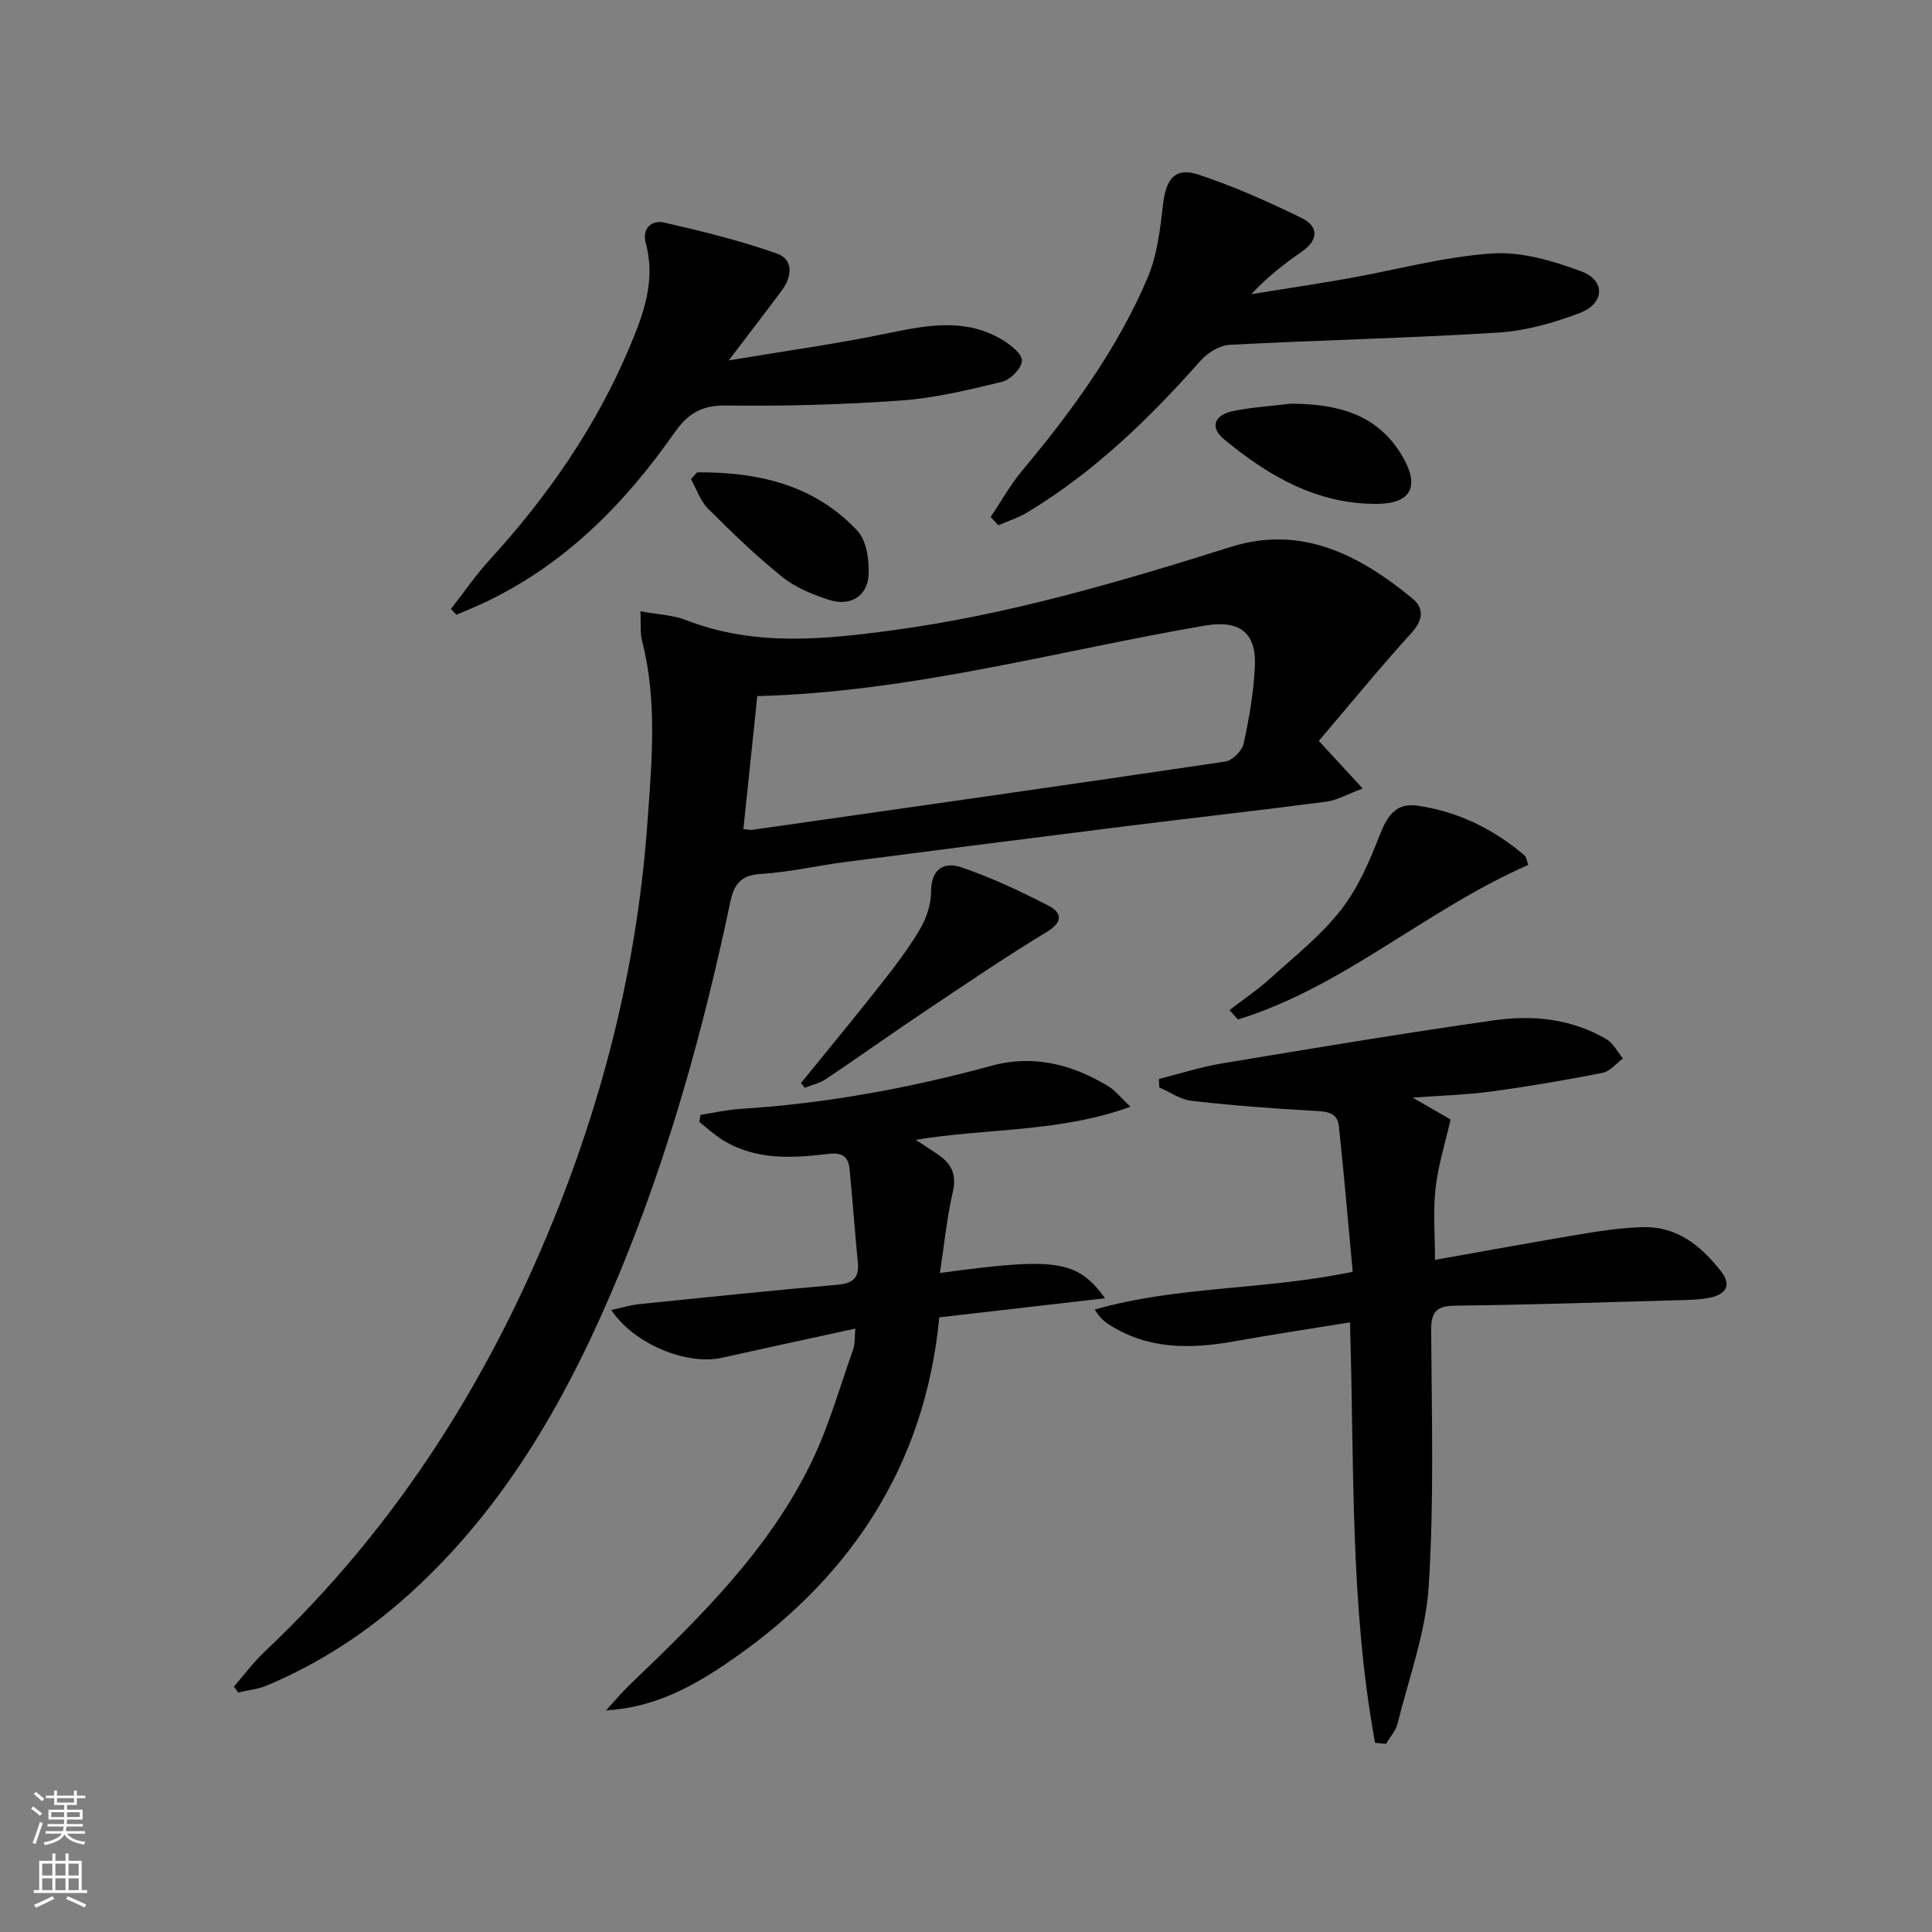
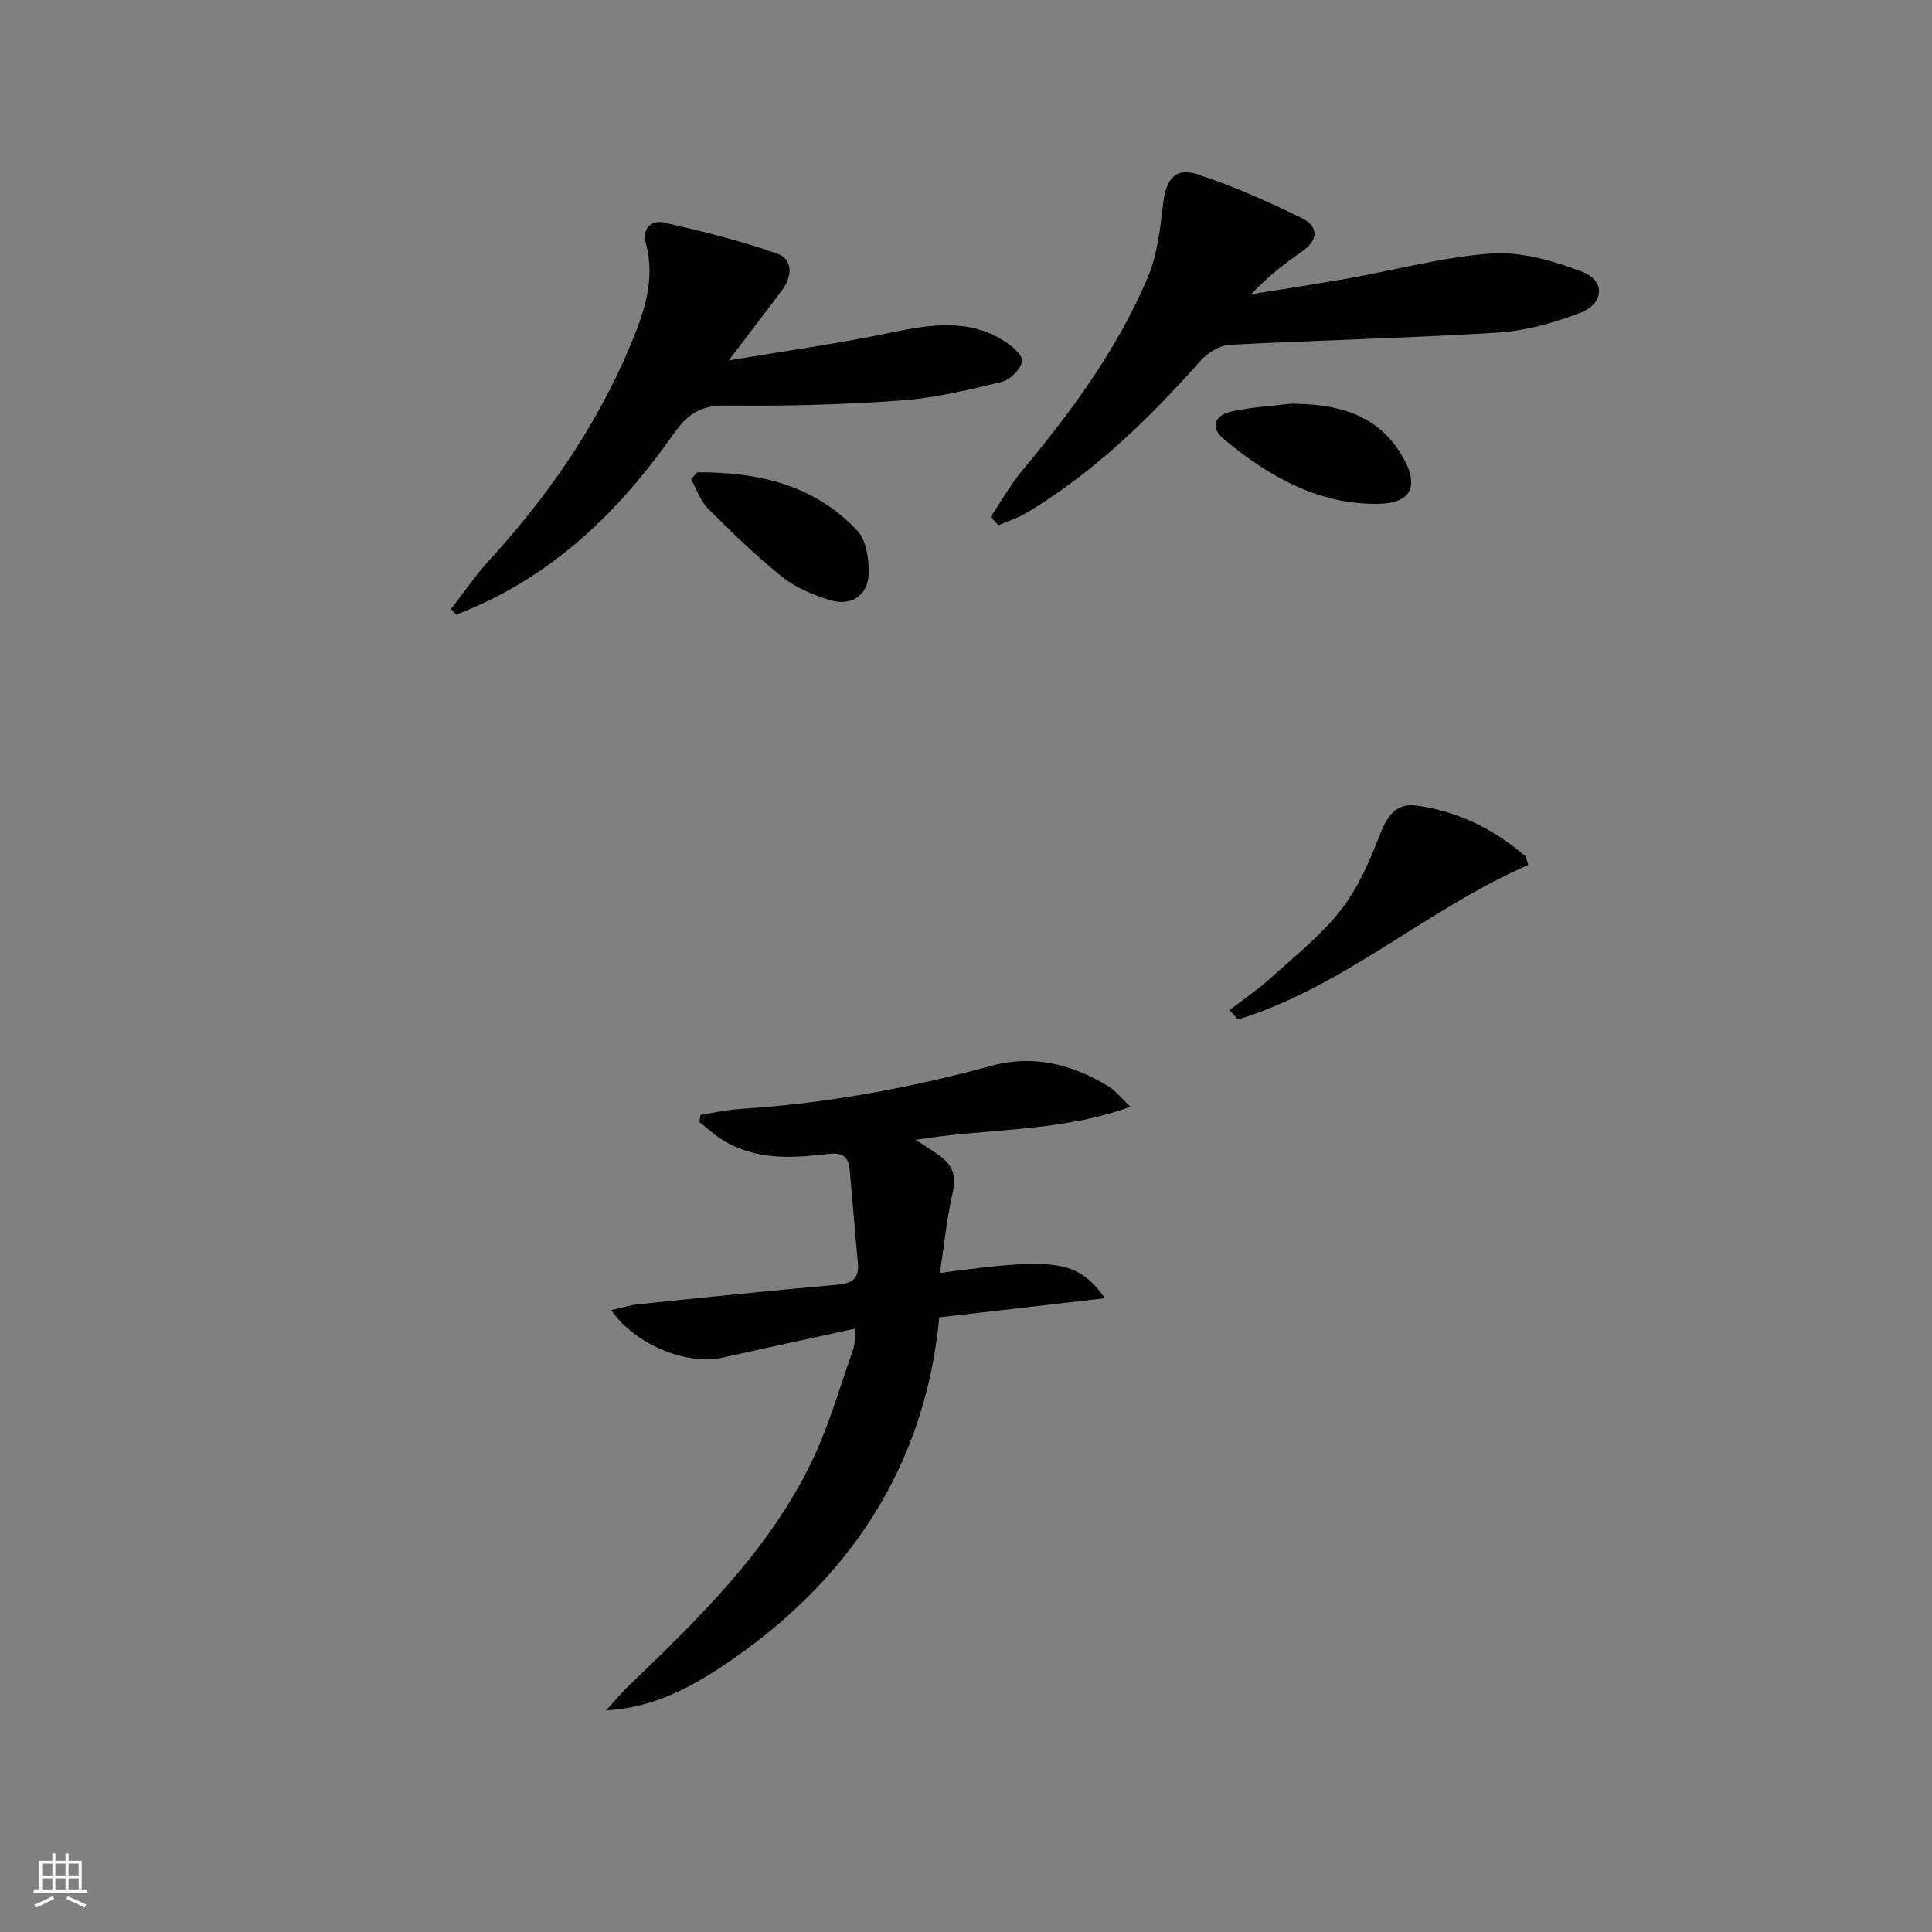
<svg xmlns="http://www.w3.org/2000/svg" enable-background="new 0 0 400 400" viewBox="0 0 400 400">
  <rect x="0" y="0" width="400" height="400" fill="#808080" stroke="none" />
  <g fill="#010000">
-     <path d="m132.6 126.56c3.73.69 6.78.78 9.46 1.83 14.08 5.49 28.47 4.03 42.84 2.09 23.92-3.23 46.97-10.02 69.93-17.25 14.58-4.59 26.63 1.65 37.55 10.64 2.58 2.12 2.25 4.53-.22 7.25-6.57 7.23-12.75 14.8-19.11 22.27 3.16 3.44 5.69 6.18 9.08 9.86-3.16 1.17-5.29 2.44-7.56 2.73-13.82 1.81-27.68 3.35-41.52 5.08-19.44 2.43-38.88 4.92-58.3 7.44-5.75.75-11.46 2.09-17.23 2.44-4.23.25-5.57 2.21-6.35 5.94-5.52 26.18-12.63 51.9-22.89 76.67-10.28 24.82-23.12 47.96-43.33 66.3-8.83 8.01-18.65 14.47-29.64 19.09-1.87.79-3.99 1-6 1.48-.29-.41-.59-.83-.88-1.24 2.11-2.41 4.03-5.01 6.35-7.2 27.6-26.05 47.21-57.34 61.04-92.49 10.04-25.53 16.28-51.87 18.23-79.27.9-12.62 2.07-25.17-1.14-37.65-.4-1.55-.19-3.25-.31-6.01zm21.31 45.09c1.15.11 1.49.2 1.81.16 32.67-4.66 65.34-9.29 97.98-14.14 1.47-.22 3.47-2.24 3.79-3.74 1.15-5.33 2.11-10.77 2.33-16.21.27-6.88-3.4-9.38-10.27-8.21-30.69 5.25-60.86 13.78-92.76 14.61-.96 9.18-1.9 18.17-2.88 27.53z" />
-     <path d="m284.69 360.83c-5.24-28.53-4.28-57.56-5.19-87.05-8.28 1.35-16.11 2.52-23.91 3.92-9.05 1.62-17.86 1.75-25.97-3.46-1.05-.67-2-1.5-2.96-3.11 17.11-4.91 34.98-3.98 53.4-7.82-.92-9.9-1.78-20.04-2.86-30.16-.32-2.98-2.72-3.03-5.27-3.17-8.42-.47-16.84-1.11-25.22-2.06-2.31-.26-4.47-1.82-6.7-2.78-.02-.58-.04-1.17-.06-1.75 4.32-1.09 8.59-2.48 12.97-3.21 18.82-3.13 37.64-6.27 56.53-8.95 7.97-1.13 15.99-.3 23.16 3.94 1.42.84 2.28 2.63 3.4 3.98-1.4 1.03-2.68 2.67-4.23 2.98-7.64 1.5-15.33 2.81-23.04 3.85-5.09.69-10.26.83-16.25 1.28 3.22 1.85 5.84 3.35 7.84 4.51-1.16 5.11-2.61 9.64-3.12 14.28-.52 4.71-.11 9.53-.11 14.79 10.31-1.83 20.68-3.73 31.09-5.47 3.92-.65 7.9-1.18 11.86-1.3 7.16-.22 12.13 3.85 16.27 9.14 2.2 2.81 1.08 4.69-2.08 5.41-1.92.44-3.95.49-5.93.55-15.64.44-31.27.97-46.91 1.15-3.91.05-5.11 1.15-5.09 5.11.1 17.66.61 35.36-.51 52.95-.61 9.6-4.11 19.03-6.46 28.5-.37 1.5-1.57 2.79-2.39 4.17-.74-.07-1.5-.15-2.26-.22z" />
    <path d="m177.09 275.07c-9.55 2.08-18.59 4.02-27.62 6.04-7.29 1.63-18.24-2.84-22.92-9.89 2.05-.44 3.86-1.01 5.71-1.2 13.71-1.41 27.42-2.83 41.15-4.03 3.16-.28 4.52-1.38 4.2-4.61-.63-6.44-1.09-12.89-1.71-19.32-.25-2.58-1.49-3.5-4.39-3.16-7.45.89-15 1.36-21.82-2.83-1.75-1.07-3.28-2.51-4.9-3.78.08-.49.16-.99.24-1.48 2.79-.42 5.56-1.06 8.37-1.23 17.63-1.12 34.88-4.29 51.93-8.94 8.6-2.35 16.81-.28 24.32 4.38 1.33.83 2.34 2.17 4.39 4.12-14.78 5.35-29.53 4.39-44.45 6.85 2.05 1.35 3.44 2.22 4.78 3.16 2.69 1.88 3.72 4.11 2.9 7.64-1.25 5.42-1.79 11.01-2.67 16.77 23.98-3.28 28.45-2.72 34.18 5.23-11.69 1.34-22.6 2.6-34.31 3.95-2.96 31.06-18.86 54.89-44.93 72.24-7.14 4.76-14.76 8.62-24.06 9.13 1.62-1.76 3.14-3.61 4.86-5.26 14.45-13.85 28.8-27.85 37.67-46.14 3.6-7.42 5.85-15.5 8.62-23.31.41-1.18.29-2.53.46-4.33z" />
    <path d="m205.1 107.04c2.15-3.19 4.03-6.6 6.48-9.54 10.27-12.3 19.71-25.17 26.01-39.96 2.02-4.74 2.62-10.2 3.23-15.41.6-5.11 2.51-7.56 7.27-5.99 7.33 2.42 14.46 5.6 21.41 9 3.42 1.67 3.61 4.46.09 6.91-3.66 2.55-7.2 5.28-10.53 8.85 6.66-1.07 13.33-2.07 19.97-3.24 9.95-1.76 19.82-4.5 29.84-5.18 6.12-.42 12.73 1.53 18.61 3.74 4.98 1.88 4.72 6.63-.4 8.58-5.36 2.04-11.14 3.69-16.82 4.05-18.52 1.16-37.1 1.56-55.63 2.54-2.08.11-4.58 1.61-6.02 3.24-10.64 12.01-22.05 23.09-35.87 31.43-1.87 1.13-4.01 1.8-6.03 2.69-.53-.58-1.07-1.15-1.61-1.71z" />
    <path d="m150.88 74.62c11.58-1.94 21.9-3.37 32.08-5.45 8.41-1.72 16.69-3.59 24.63 1.23 1.69 1.02 4.1 2.96 4 4.31-.12 1.59-2.39 3.91-4.12 4.33-6.89 1.68-13.89 3.38-20.93 3.88-12.1.87-24.27 1.19-36.41 1.04-5.03-.06-7.83 1.84-10.52 5.67-10.45 14.92-23.01 27.58-39.83 35.37-1.74.81-3.52 1.52-5.29 2.27-.38-.4-.75-.79-1.13-1.19 2.65-3.39 5.09-6.97 7.98-10.13 11.99-13.12 22.01-27.52 28.95-43.95 2.93-6.93 5.52-13.88 3.41-21.66-.82-3.01 1.17-4.87 3.83-4.26 7.87 1.8 15.75 3.74 23.34 6.42 3.42 1.21 3.14 4.75 1.03 7.59-3.26 4.38-6.6 8.71-11.02 14.53z" />
    <path d="m316.41 179.07c-21.16 9.27-38.23 25.26-60.11 32.01-.58-.65-1.17-1.3-1.75-1.95 2.82-2.17 5.79-4.17 8.42-6.54 5.04-4.56 10.48-8.87 14.63-14.16 3.56-4.55 5.97-10.16 8.09-15.61 1.52-3.93 3.37-6.64 7.74-6.02 8.38 1.2 15.76 4.81 22.2 10.3.42.35.47 1.15.78 1.97z" />
-     <path d="m165.84 224.23c5.39-6.65 10.85-13.24 16.14-19.96 2.98-3.78 5.94-7.61 8.4-11.73 1.38-2.32 2.39-5.26 2.39-7.92 0-4.81 2.76-6.25 6.28-5.05 6.21 2.12 12.21 4.94 18.05 7.95 2.63 1.36 3.14 3.29-.32 5.39-8.6 5.22-16.94 10.88-25.3 16.48-6.88 4.6-13.62 9.42-20.49 14.03-1.29.86-2.92 1.21-4.39 1.79-.25-.32-.5-.65-.76-.98z" />
    <path d="m144.35 97.79c12.48-.08 24.19 2.51 33.15 12.08 1.91 2.04 2.48 6.09 2.33 9.14-.22 4.45-3.8 6.59-8.17 5.19-3.4-1.09-6.94-2.54-9.69-4.74-5.42-4.36-10.45-9.22-15.38-14.15-1.6-1.6-2.38-4.04-3.53-6.1.43-.47.86-.94 1.29-1.42z" />
    <path d="m267.21 83.58c9.5.05 17.92 1.96 23.16 10.92 3.57 6.09 1.86 9.74-5.1 9.82-12.47.14-22.64-5.73-31.86-13.39-2.98-2.48-2.04-5.04 1.97-5.84 3.9-.79 7.89-1.03 11.83-1.51z" />
  </g>
-   <path d="m6.44 374.46.42-.45c.65.47 1.27.95 1.85 1.44l-.45.49c-.65-.56-1.25-1.06-1.82-1.48m.93 7.33-.63-.26c.55-1.36 1.05-2.8 1.52-4.33.19.1.38.19.59.27-.46 1.29-.95 2.73-1.48 4.32m-.38-10.38.44-.42c.43.34 1.01.82 1.74 1.44l-.49.49c-.53-.51-1.09-1.01-1.69-1.51m2.5.35h1.72v-1.04h.59v1.04h3.52v-1.04h.59v1.04h1.75v.53h-1.75v1.42h-2.03v.97h3.22v2.03h-3.24c0 .35-.01.66-.03.93h3.32v.53h-3.37c-.03.27-.08.58-.15.94h3.96v.53h-3.71c.67.92 1.93 1.48 3.79 1.68-.13.24-.23.44-.29.59-2.13-.38-3.48-1.08-4.04-2.12-.43.97-1.77 1.72-4.03 2.23-.09-.19-.2-.37-.33-.55 2.1-.42 3.37-1.03 3.81-1.83h-3.36v-.53h3.58c.08-.29.13-.61.16-.94h-3.33v-.53h3.39c.02-.27.04-.58.04-.93h-3.23v-2.03h3.25v-.97h-2.07v-1.42h-1.73zm1.12 3.44v1h2.65c.01-.3.02-.44.01-.4v-.25-.35zm1.19-2h3.52v-.91h-3.52zm4.71 2h-2.63v.59c0 .15-.01.28-.01.4h2.64z" fill="#fbfcfa" />
  <path d="m13.56 383.74h.63v1.52h2.72v6.07h1.13v.6h-11.06v-.6h1.13v-6.07h2.73v-1.52h.63v1.52h2.1v-1.52zm-2.69 8.83.38.56c-1.24.63-2.53 1.25-3.85 1.85-.1-.21-.21-.42-.34-.63 1.36-.55 2.63-1.15 3.81-1.78m-2.13-4.27h2.1v-2.45h-2.1zm0 3.04h2.1v-2.46h-2.1zm2.72-3.04h2.1v-2.45h-2.1zm0 3.04h2.1v-2.46h-2.1zm6.07 3.6c-1.41-.71-2.7-1.3-3.86-1.78l.35-.56c1.45.62 2.75 1.19 3.84 1.72zm-1.25-9.09h-2.1v2.45h2.1zm-2.09 5.49h2.1v-2.46h-2.1z" fill="#fbfcfa" />
</svg>